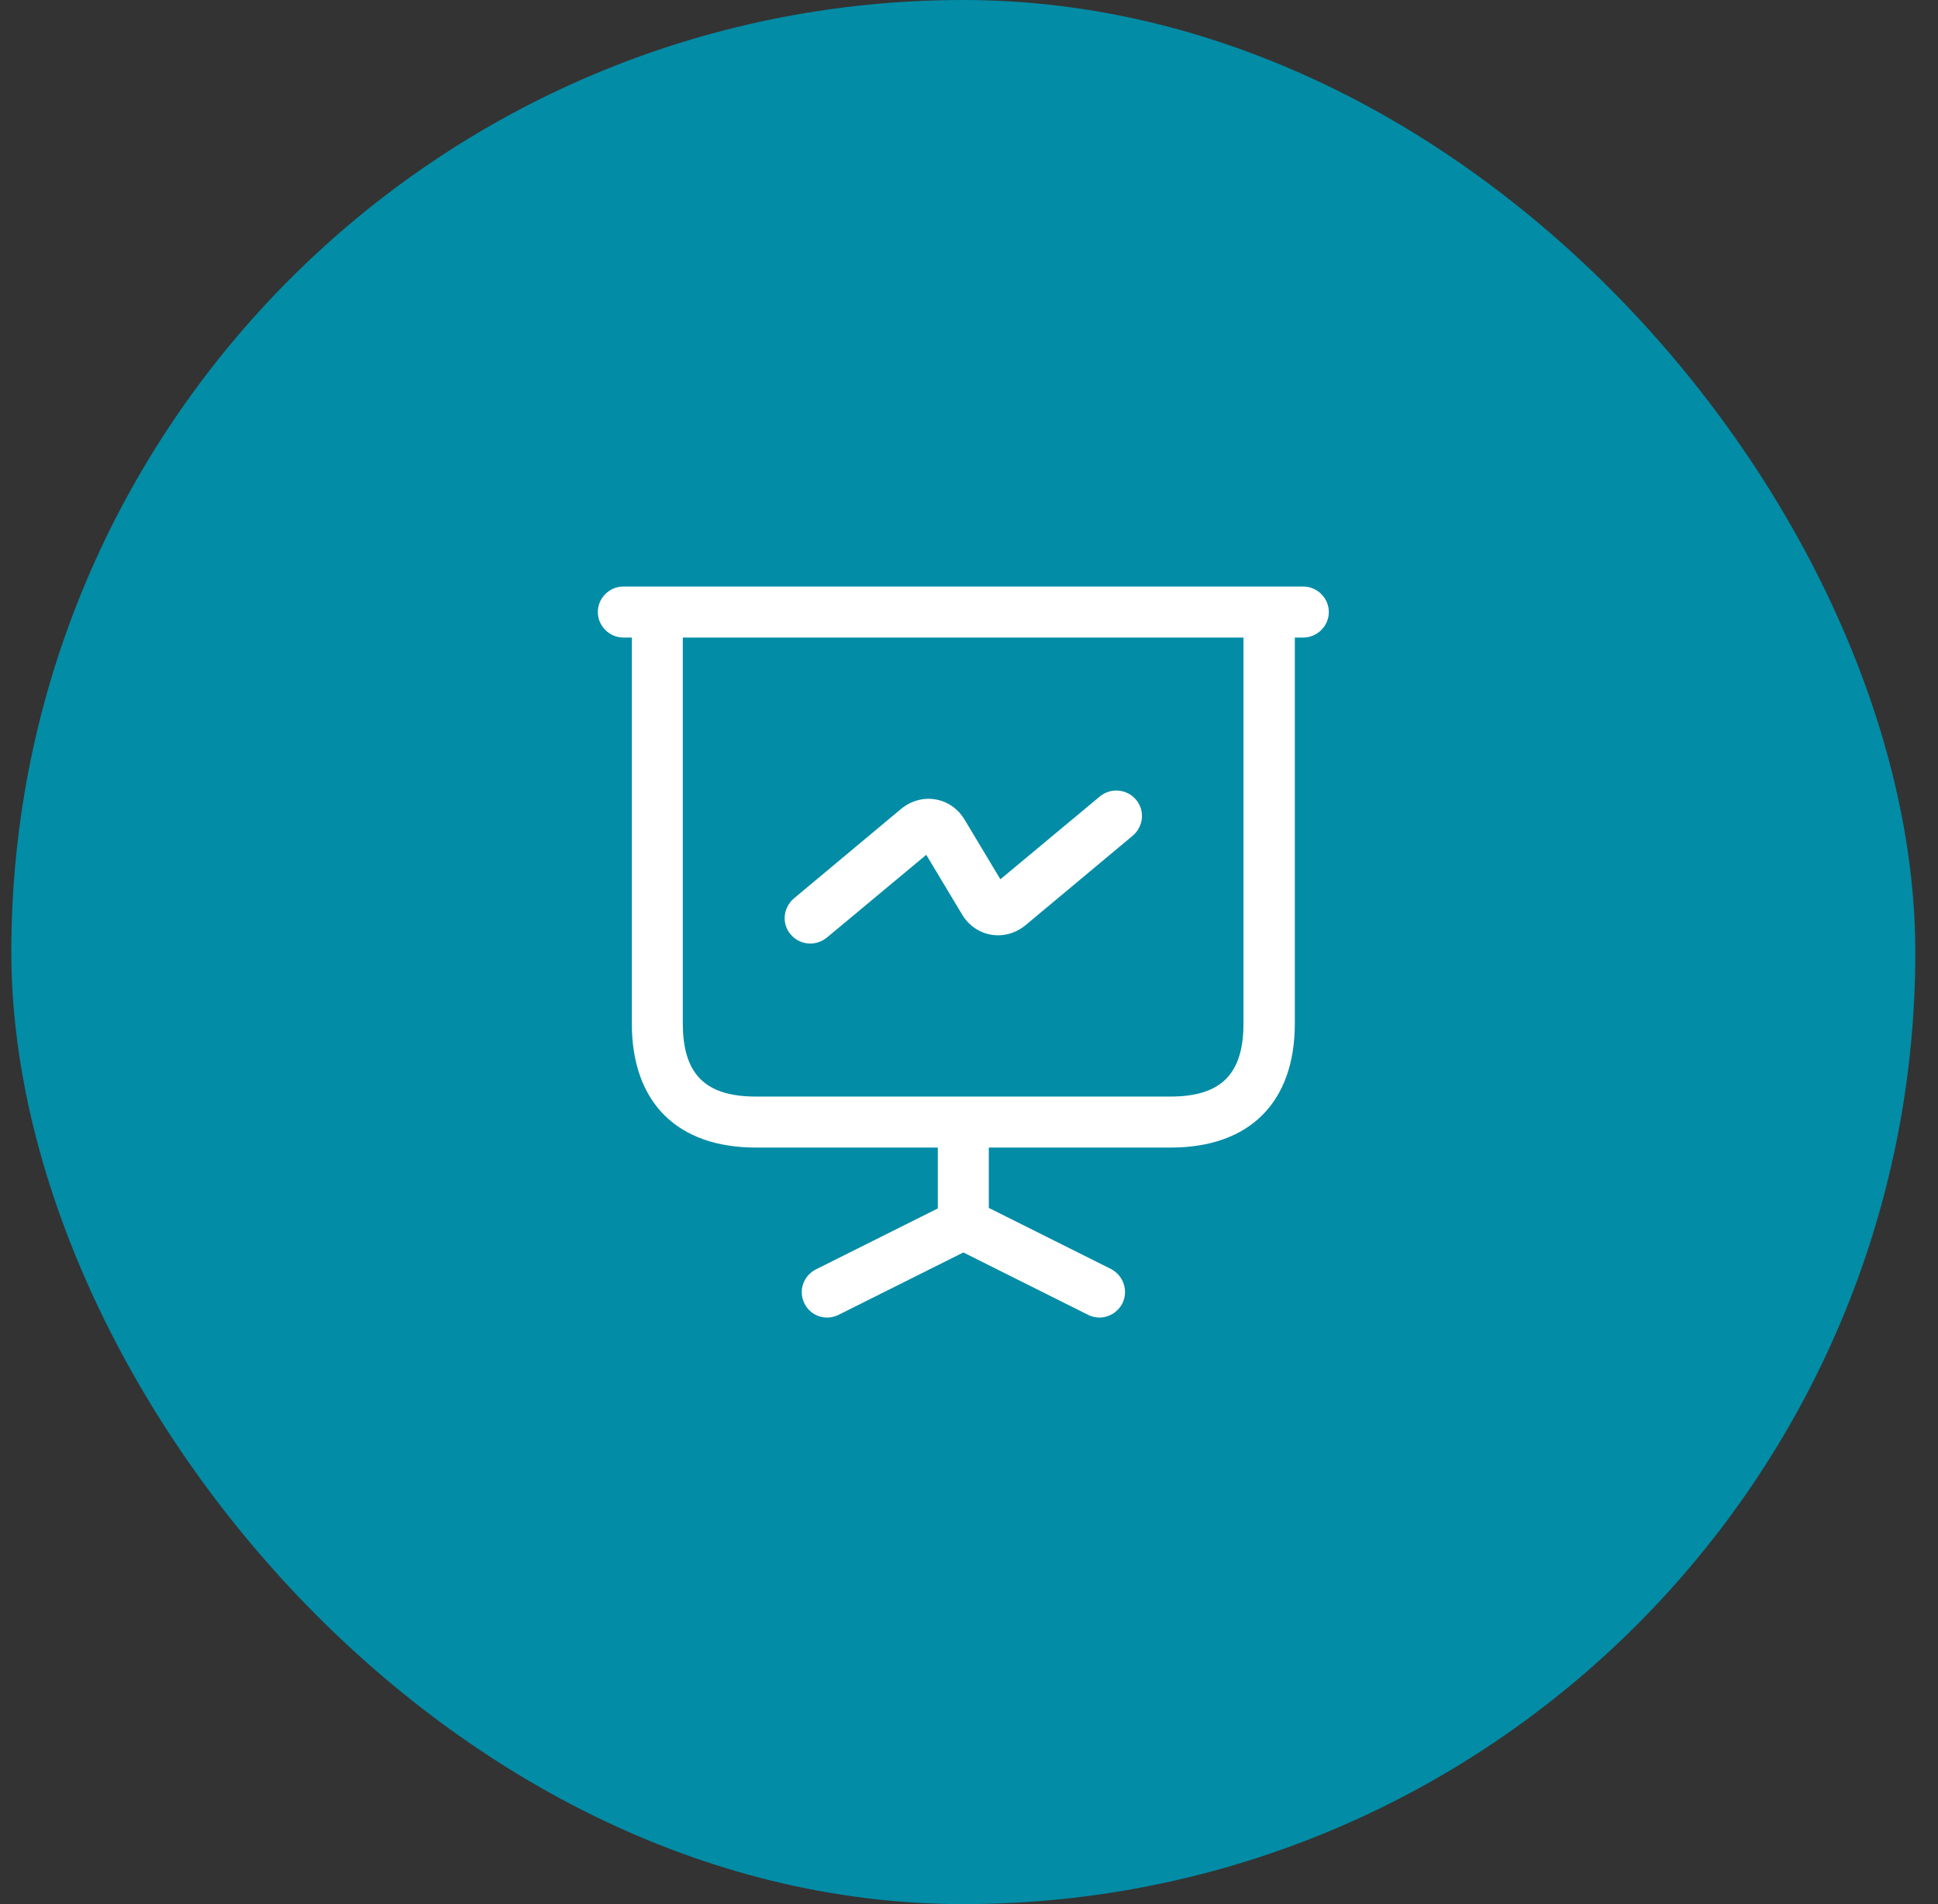
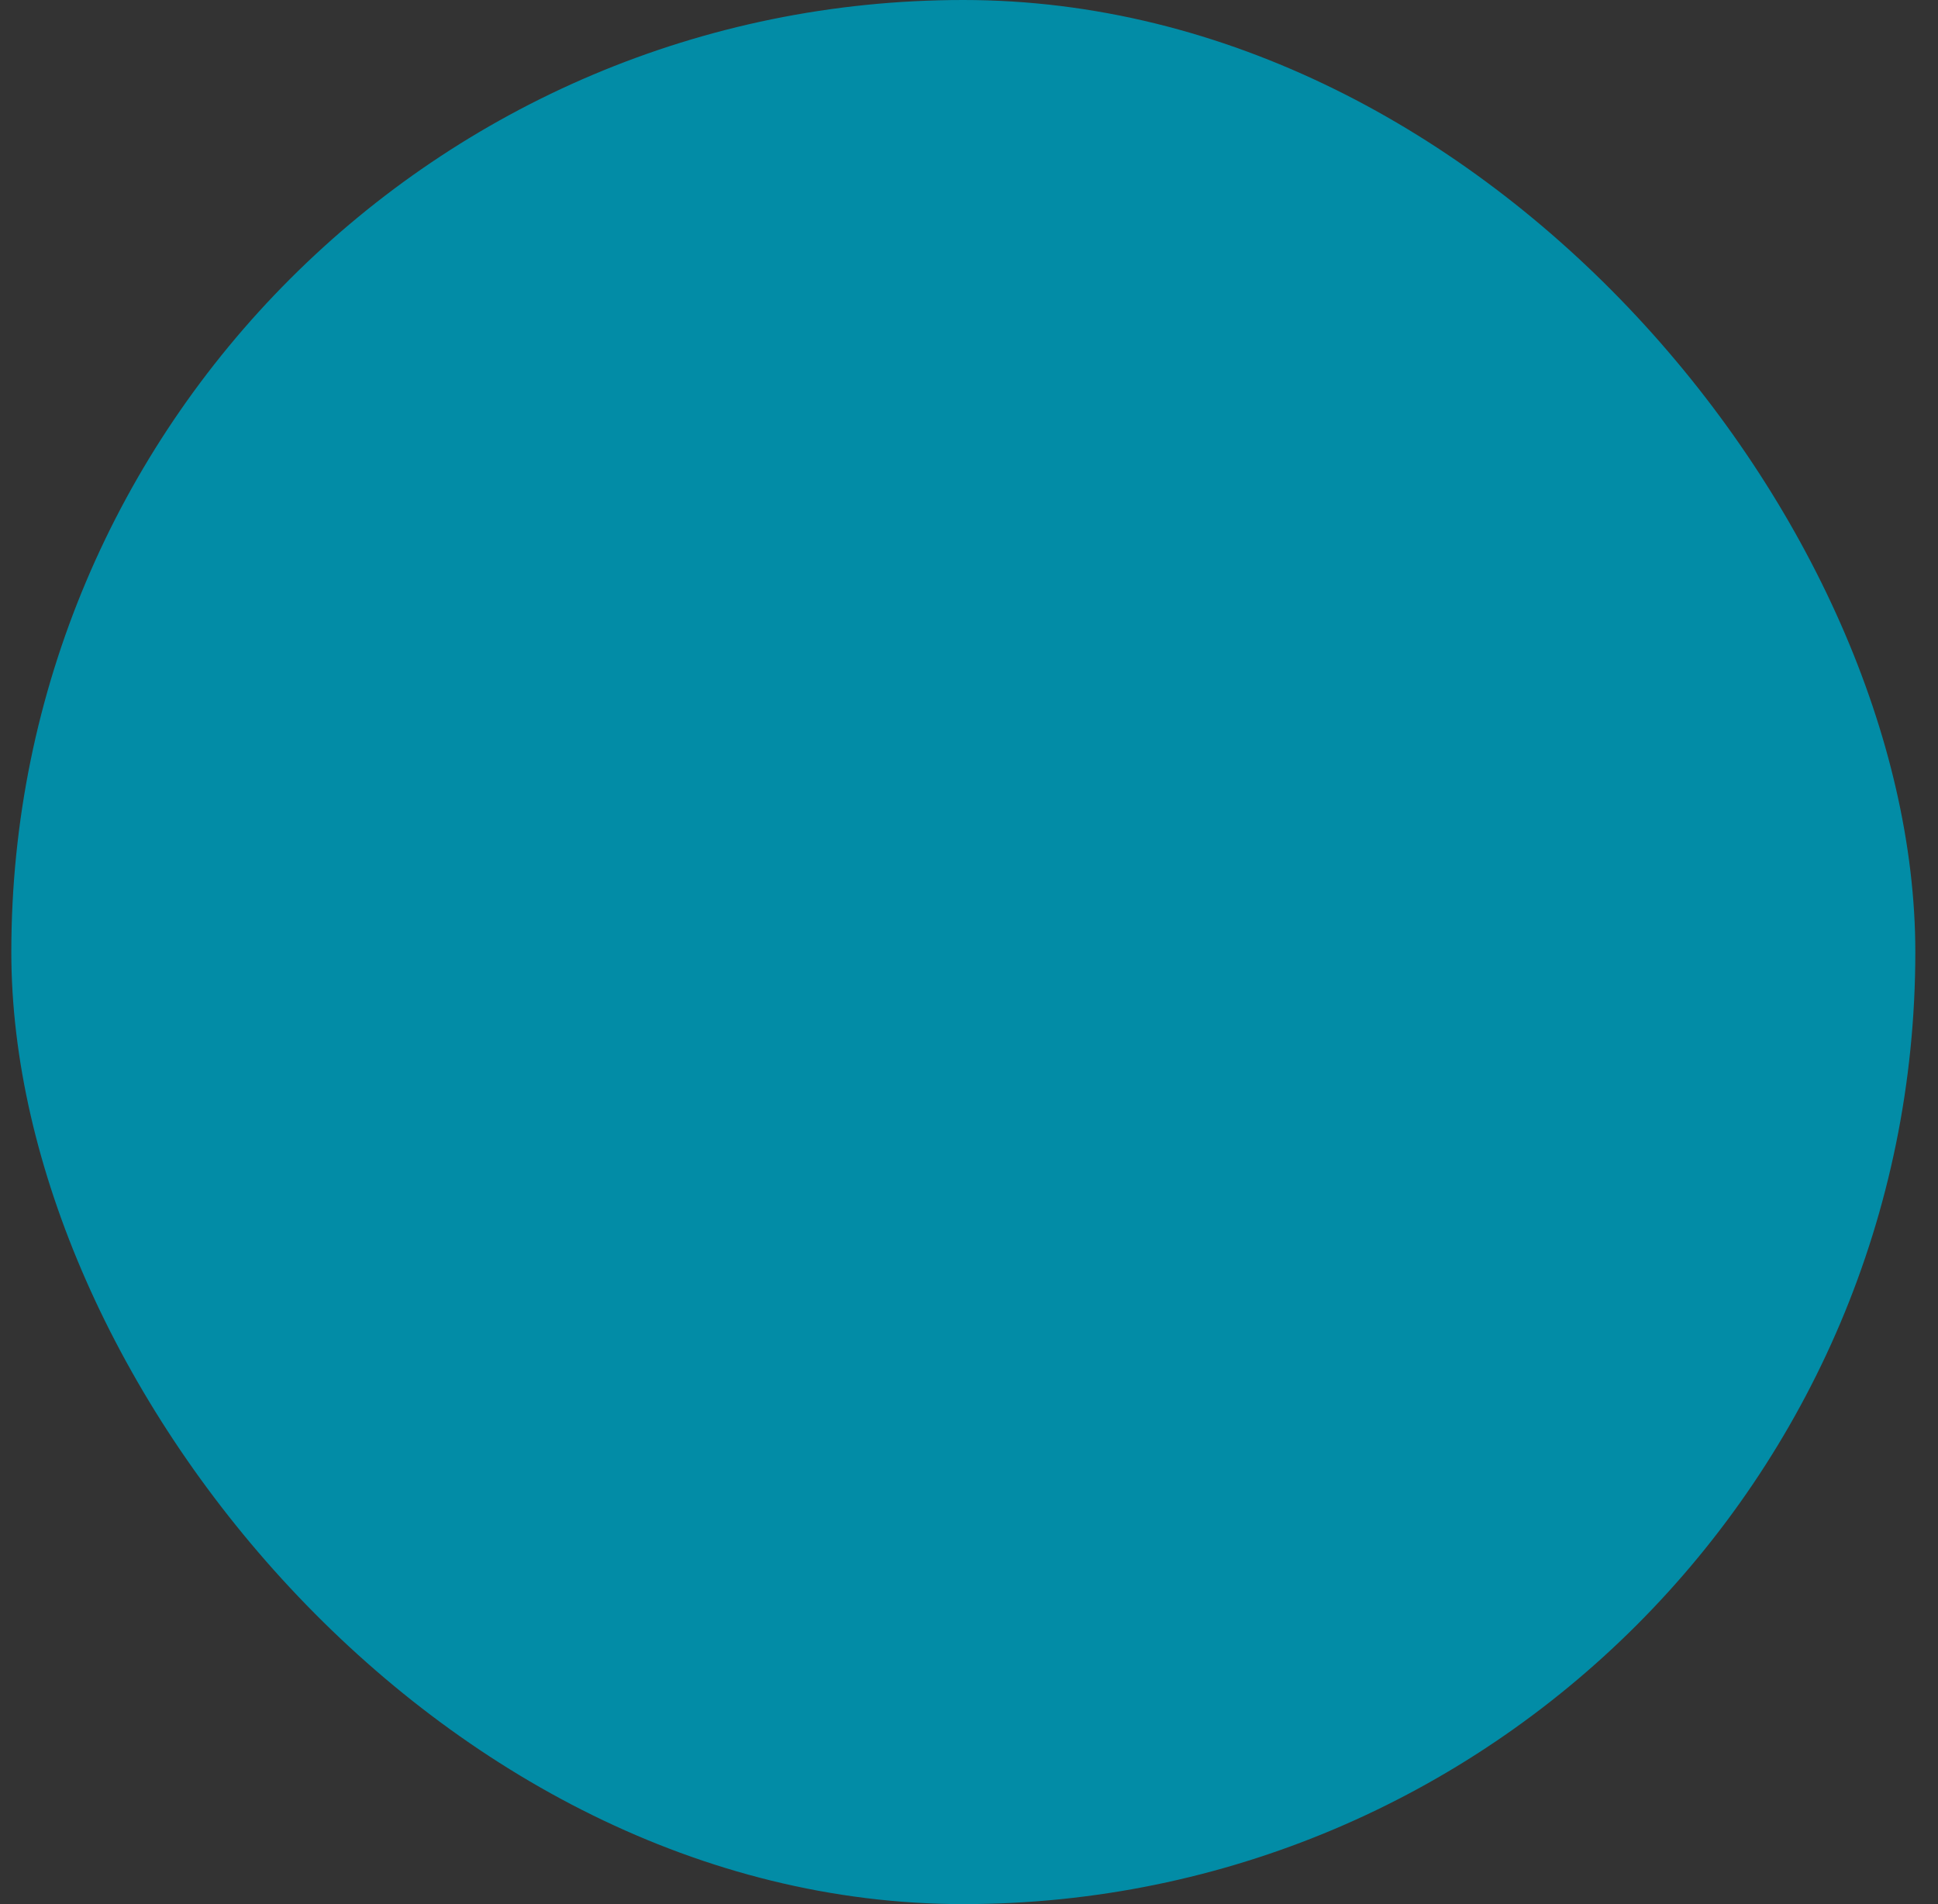
<svg xmlns="http://www.w3.org/2000/svg" width="57" height="56" viewBox="0 0 57 56" fill="none">
  <rect x="0" y="0" width="57" height="56" fill="#333333" stroke="none" />
  <rect x="0.333" width="56" height="56" rx="28" fill="#028CA6" />
-   <path fill-rule="evenodd" clip-rule="evenodd" d="M38.333 18.75H38.083V30.1C38.083 32.42 36.753 33.75 34.433 33.75H29.083V35.525L32.673 37.32C33.043 37.51 33.193 37.96 33.013 38.33C32.873 38.6 32.603 38.75 32.333 38.75C32.223 38.75 32.103 38.72 32.003 38.67L28.333 36.835L24.663 38.67C24.563 38.72 24.443 38.75 24.333 38.75C24.053 38.75 23.793 38.6 23.663 38.34C23.473 37.97 23.623 37.52 24.003 37.33L27.583 35.54V33.75H22.233C19.913 33.75 18.583 32.42 18.583 30.1V18.75H18.333C17.923 18.75 17.583 18.41 17.583 18C17.583 17.59 17.923 17.25 18.333 17.25H19.333H37.333H38.333C38.743 17.25 39.083 17.59 39.083 18C39.083 18.41 38.743 18.75 38.333 18.75ZM20.083 18.75H36.573V30.1C36.573 31.59 35.913 32.25 34.423 32.25H22.233C20.743 32.25 20.083 31.59 20.083 30.1V18.75ZM23.253 27.48C23.403 27.66 23.623 27.75 23.833 27.75C24.003 27.75 24.173 27.69 24.313 27.58L27.243 25.14L28.293 26.89C28.483 27.21 28.793 27.43 29.153 27.49C29.503 27.55 29.873 27.45 30.163 27.21L33.313 24.58C33.633 24.31 33.683 23.84 33.413 23.52C33.143 23.2 32.673 23.16 32.353 23.42L29.423 25.86L28.373 24.11C28.183 23.79 27.873 23.57 27.513 23.51C27.163 23.45 26.793 23.55 26.503 23.79L23.353 26.42C23.033 26.69 22.983 27.16 23.253 27.48Z" fill="white" />
</svg>